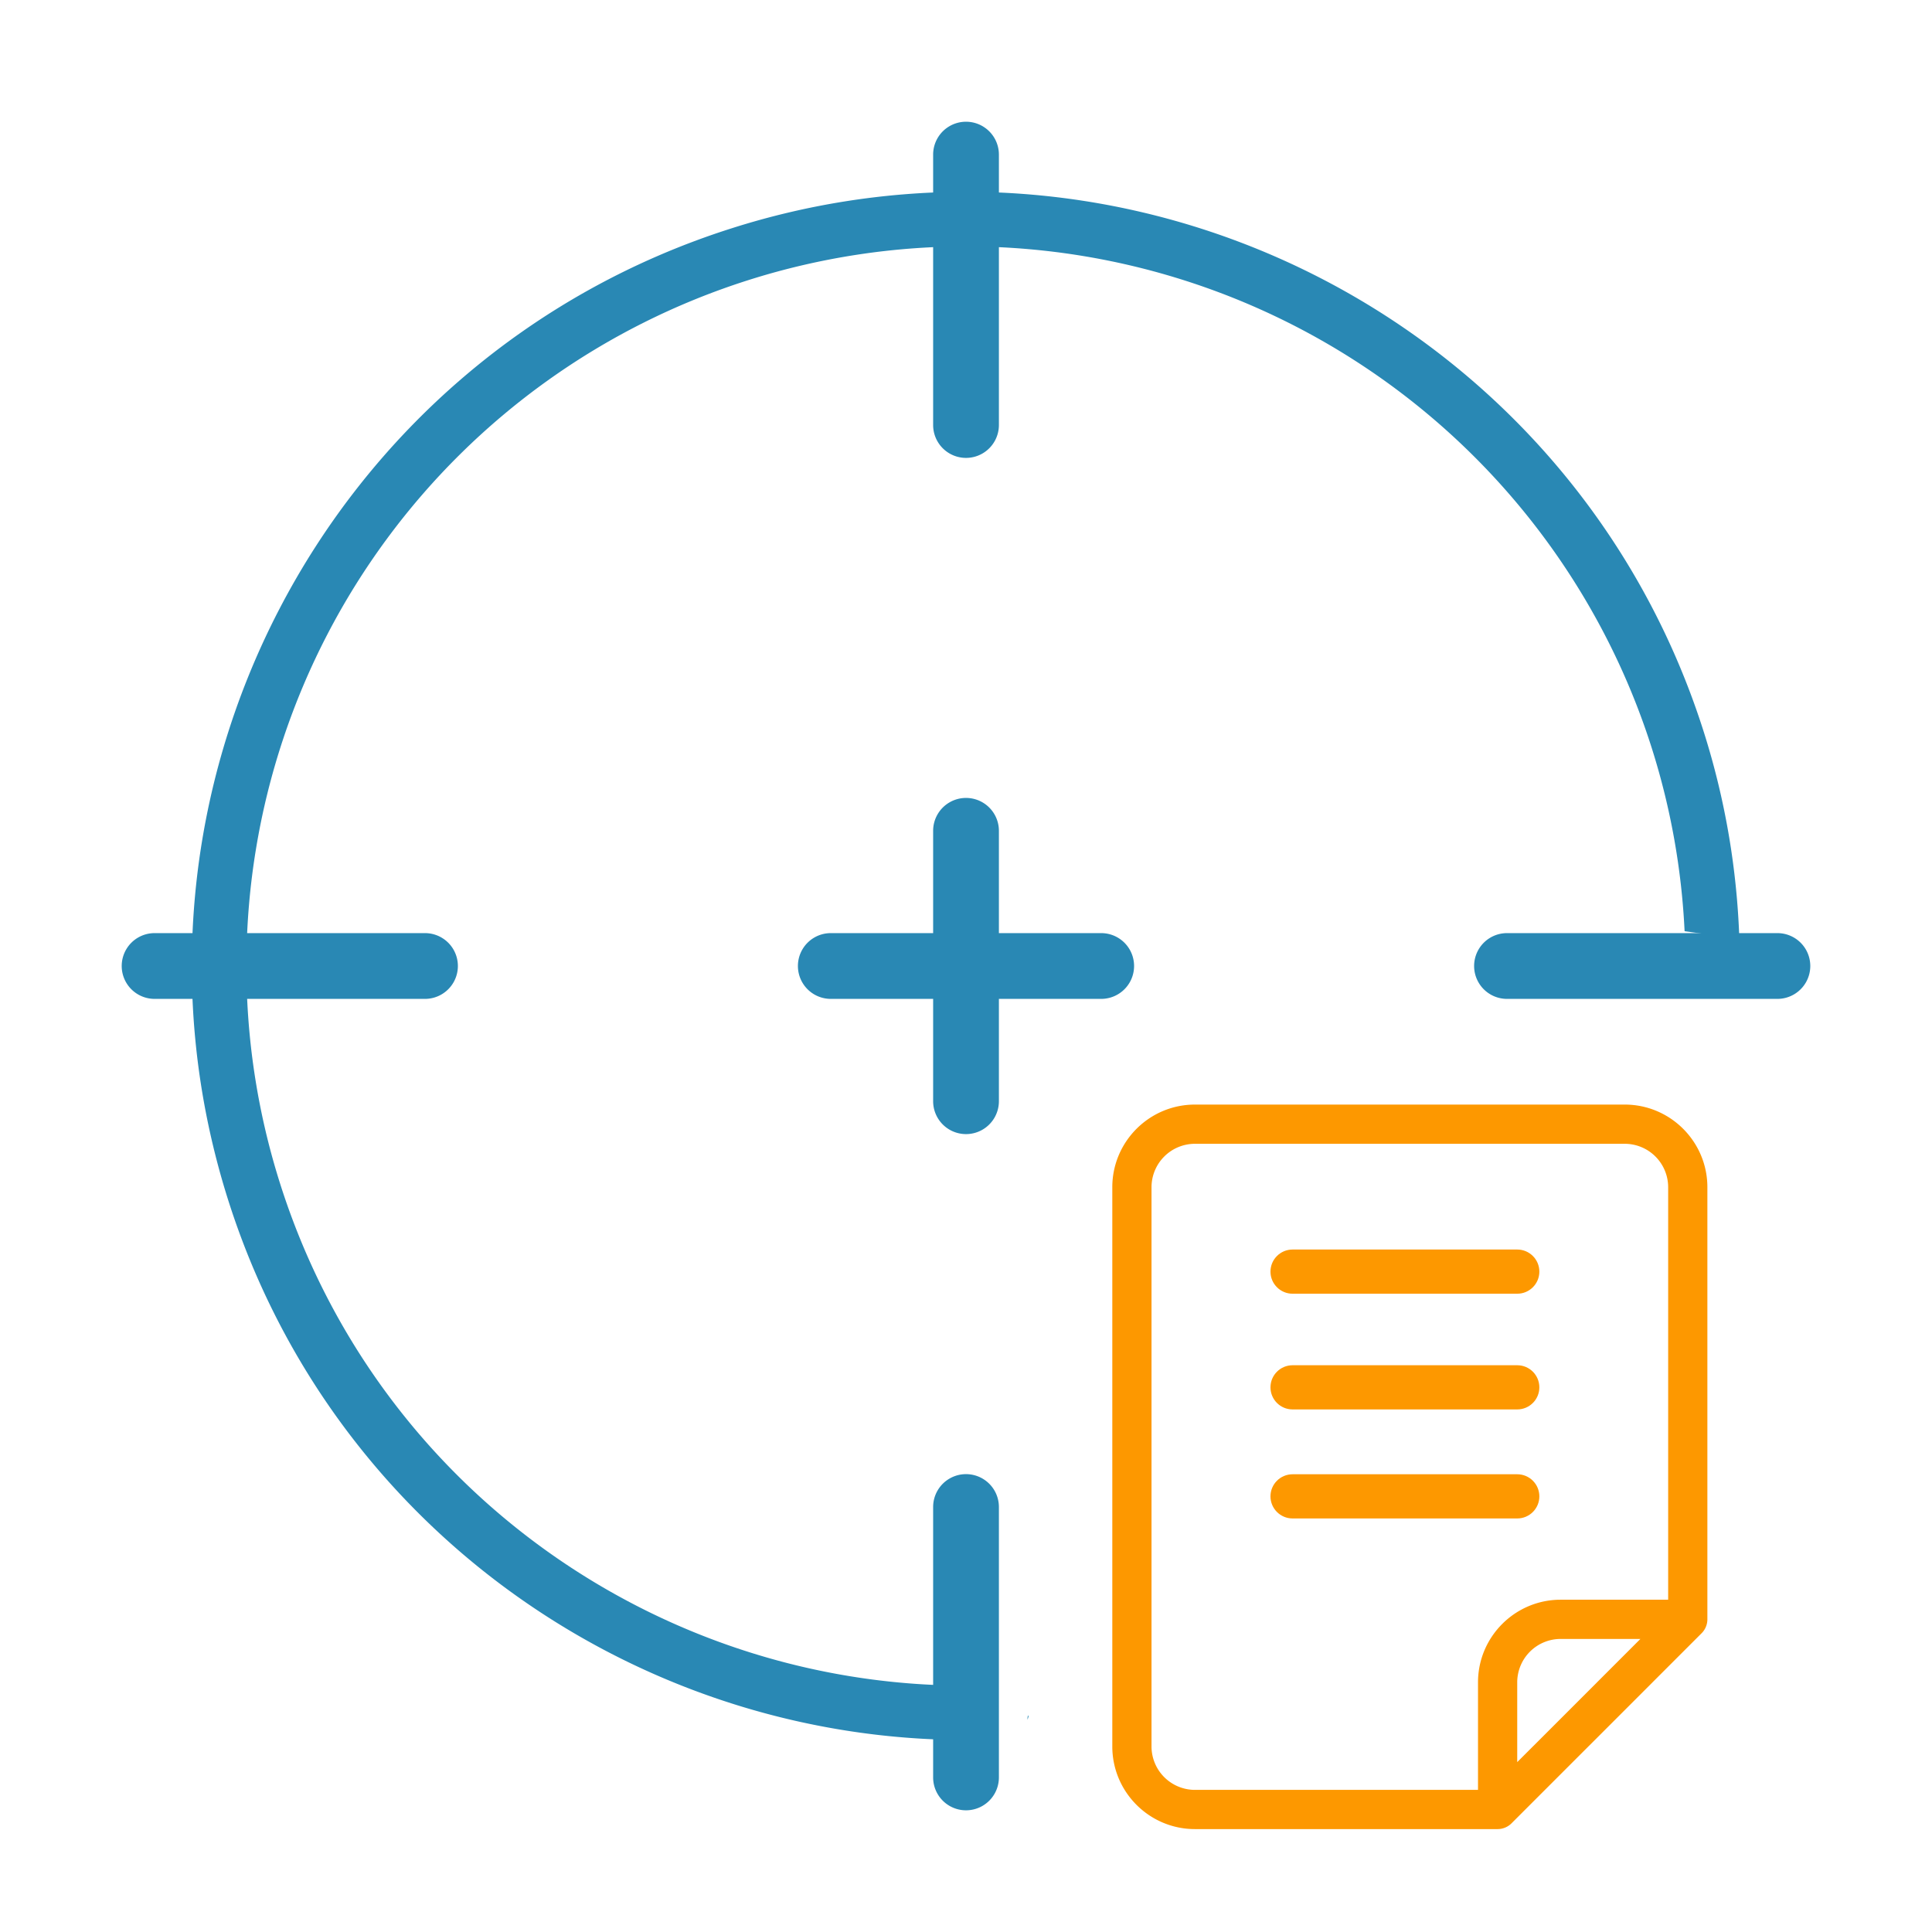
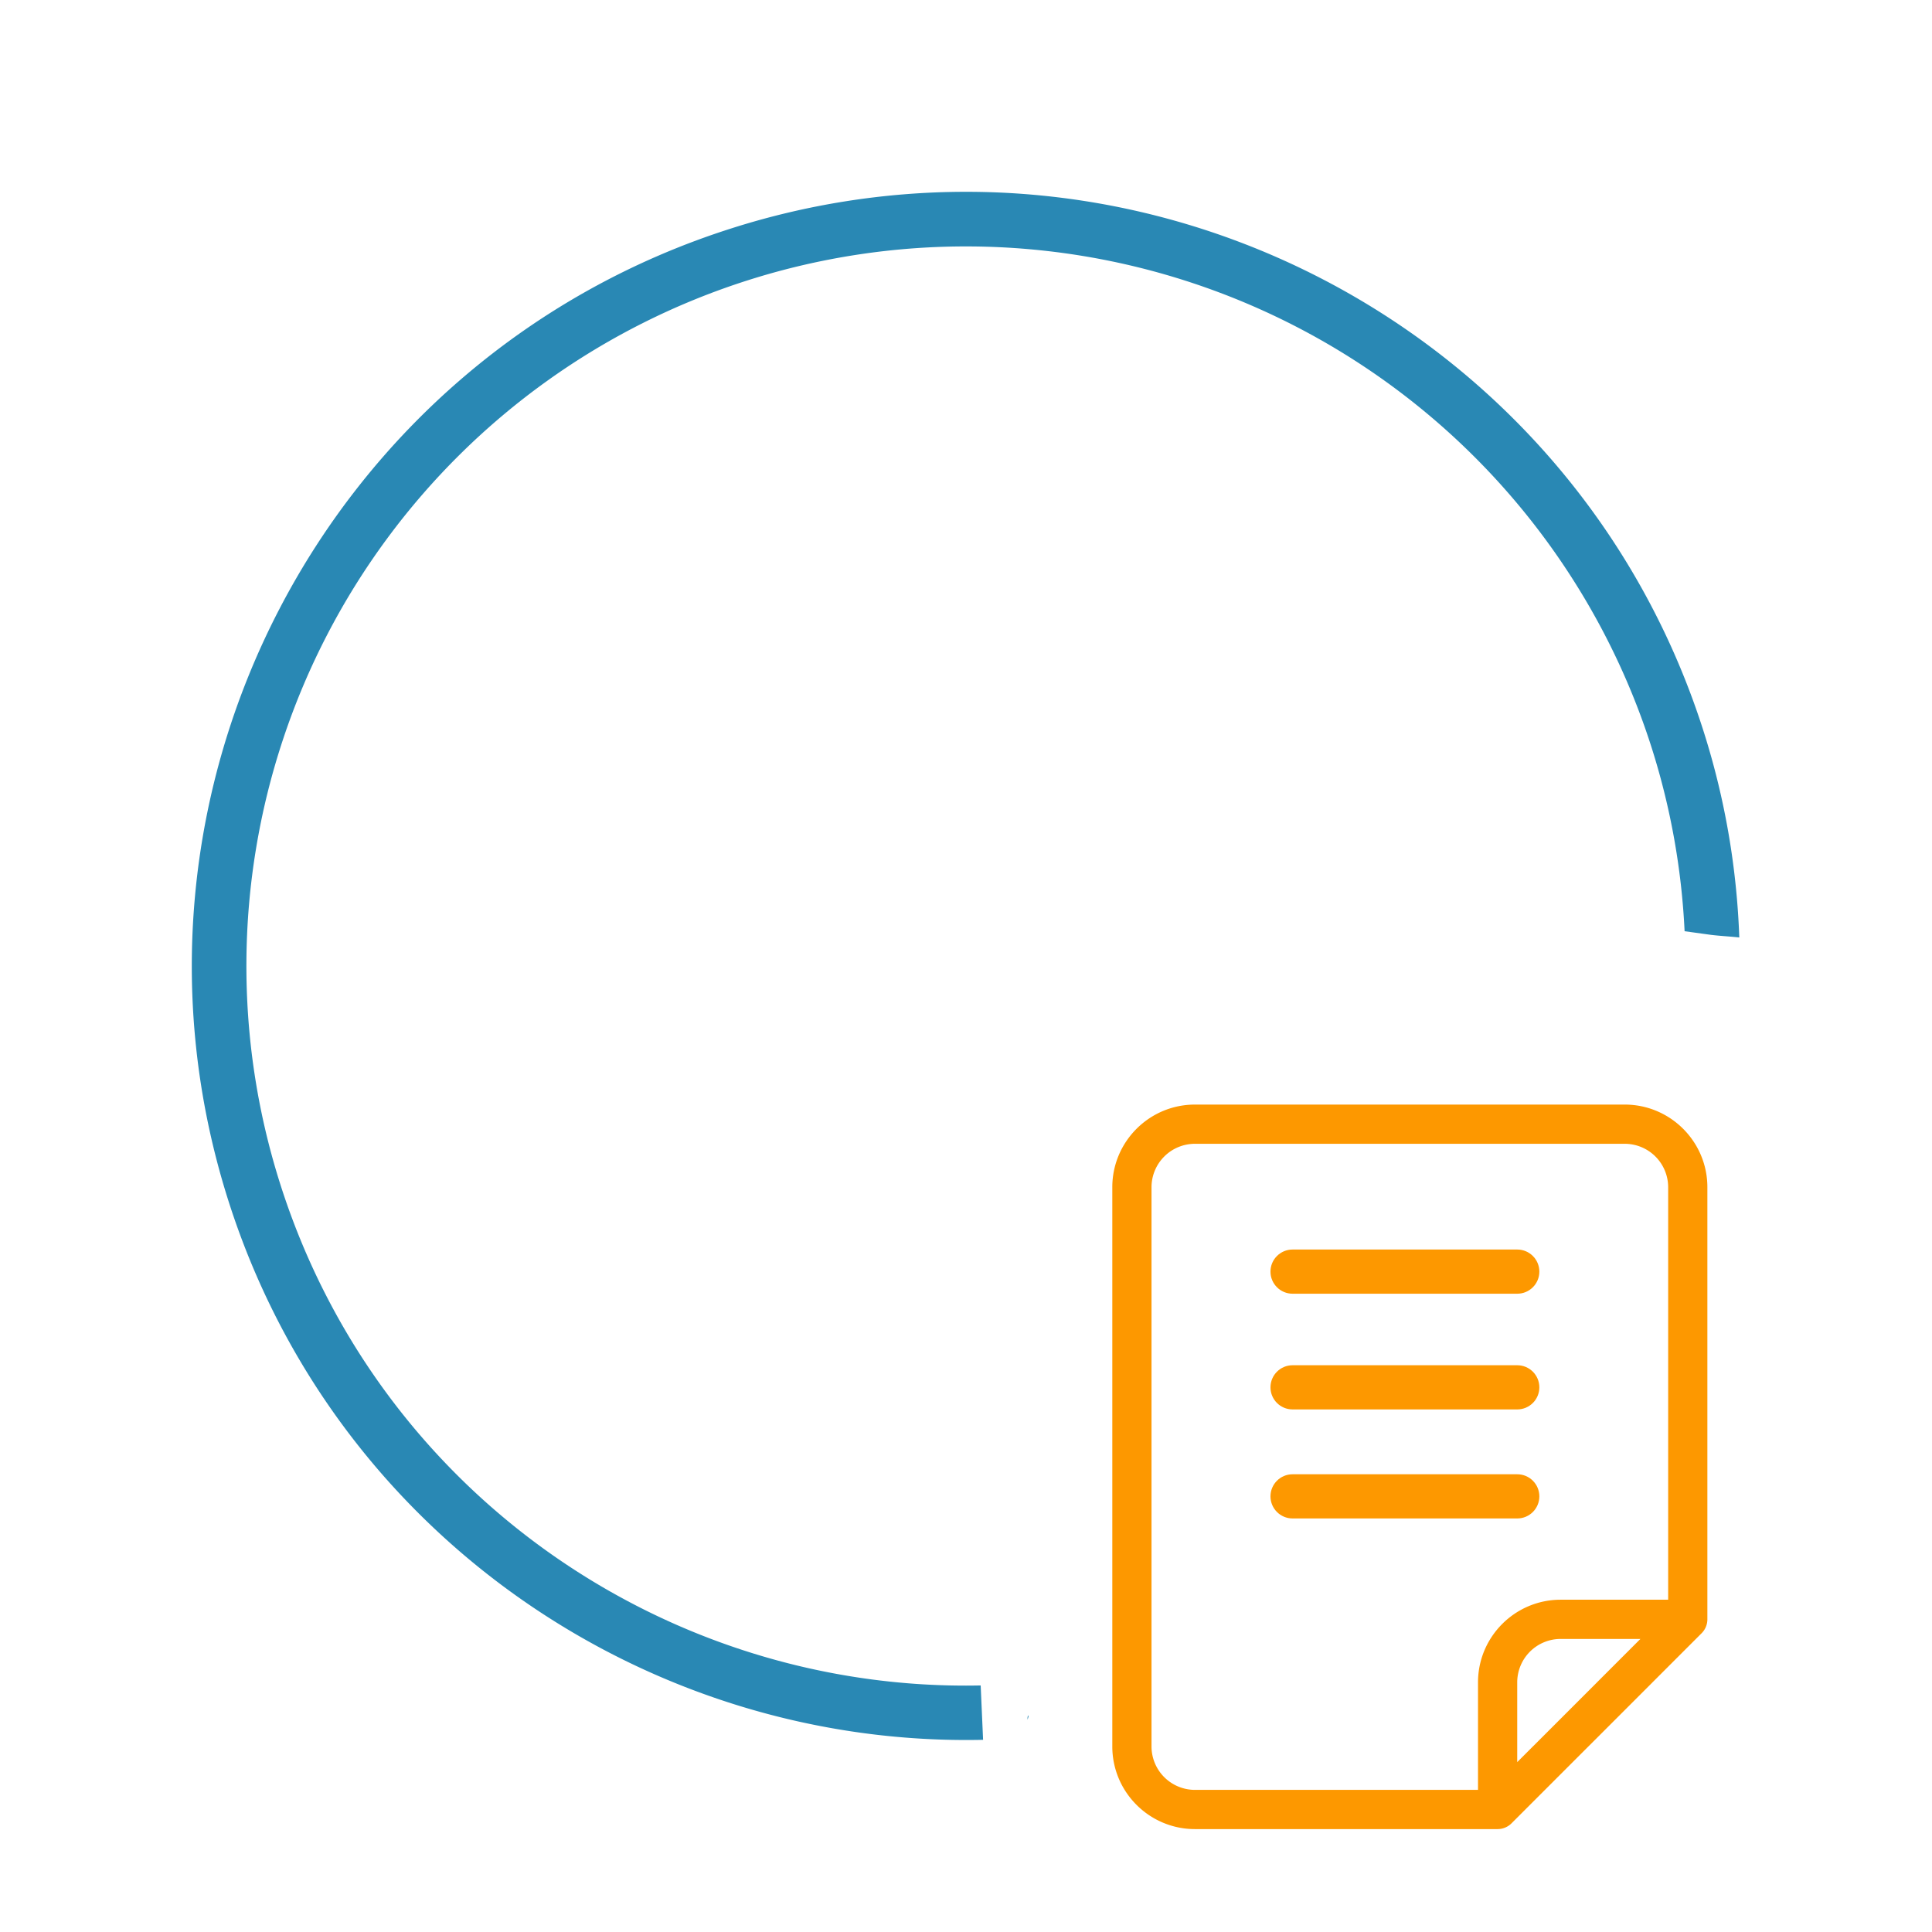
<svg xmlns="http://www.w3.org/2000/svg" xmlns:xlink="http://www.w3.org/1999/xlink" width="200" height="200" viewBox="0 0 52.914 52.695">
  <g fill="#2988b4">
    <path d="M26.346 5.144a21.16 21.16 0 0 0-6.294.995C8.899 9.674 2.713 21.601 6.248 32.754c2.91 9.18 11.507 14.989 20.677 14.787l-.066-1.489c-8.518.181-16.482-5.211-19.189-13.749a19.7 19.7 0 1 1 37.573-11.911 19.67 19.67 0 0 1 .895 5.003l.718.099c.243.03.488.042.731.067l.049.005c-.067-1.868-.379-3.756-.971-5.624C43.792 10.88 35.381 5.097 26.346 5.144zm1.811 41.732c-.011.017-.01.039-.015.058v.055c.012-.031.021-.061.026-.09 0-.017-.008-.028-.011-.023z" />
    <use xlink:href="#B" />
    <use xlink:href="#B" x="-18.52" />
    <use xlink:href="#B" x="18.52" />
  </g>
  <g transform="rotate(90 26.457 26.348)" fill="#2988b4">
    <use xlink:href="#B" />
    <use xlink:href="#B" x="-18.52" />
    <use xlink:href="#B" x="18.52" />
  </g>
  <g fill="#fd9800">
    <path d="M46.762 32.406c0-1.248-1.015-2.263-2.263-2.263H32.727c-1.248 0-2.263 1.015-2.263 2.263v15.317c0 1.248 1.015 2.263 2.263 2.263h8.29a.54.54 0 0 0 .38-.157l5.208-5.208a.54.54 0 0 0 .157-.38zm-5.208 15.746v-2.185a1.19 1.19 0 0 1 1.189-1.189h2.185l-3.374 3.374zm4.134-4.448h-2.945c-1.248 0-2.263 1.015-2.263 2.263v2.945h-7.753a1.19 1.19 0 0 1-1.189-1.189V32.406a1.19 1.19 0 0 1 1.189-1.189h11.772a1.19 1.19 0 0 1 1.189 1.189v11.298z" />
    <use xlink:href="#C" />
    <use xlink:href="#C" y="2.986" />
    <use xlink:href="#C" y="-3.169" />
  </g>
  <defs>
-     <path id="B" d="M22.754 25.447a.9.9 0 1 0 0 1.801h7.406a.9.9 0 1 0 0-1.801z" />
    <path id="C" d="M41.555 37.282h-6.154c-.334 0-.605.271-.605.605s.271.605.605.605h6.154c.334 0 .605-.271.605-.605s-.271-.605-.605-.605z" />
  </defs>
</svg>